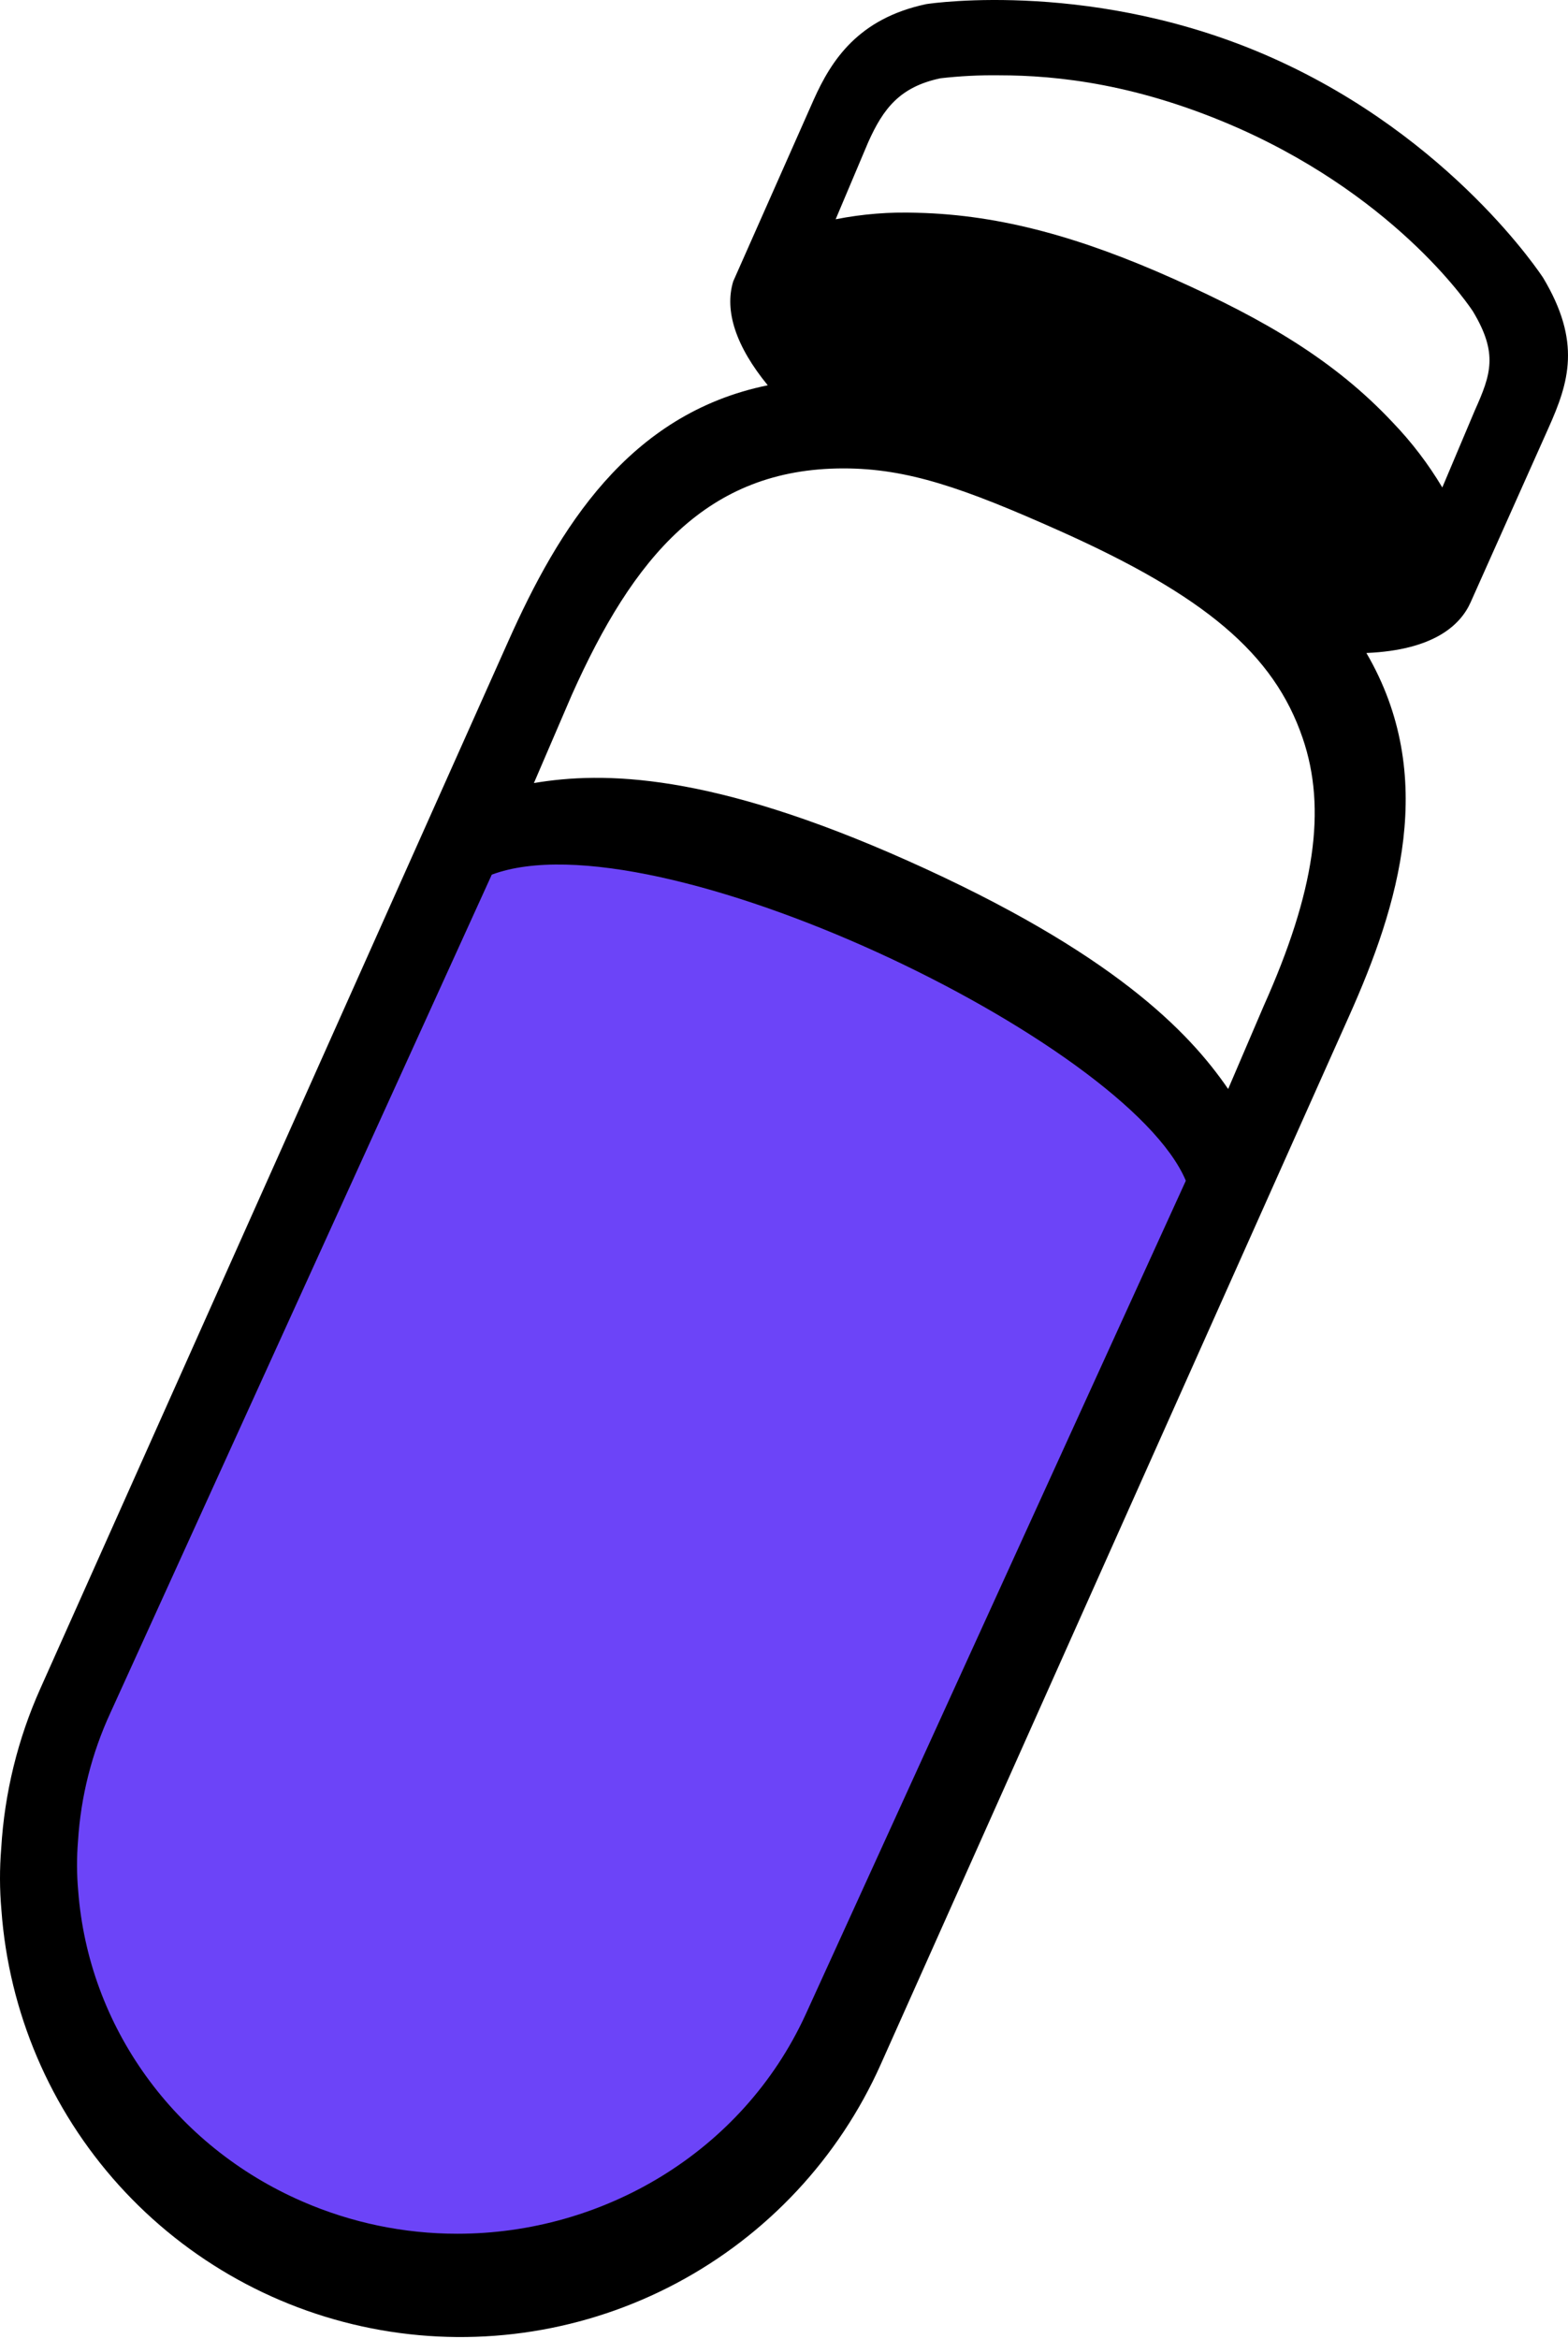
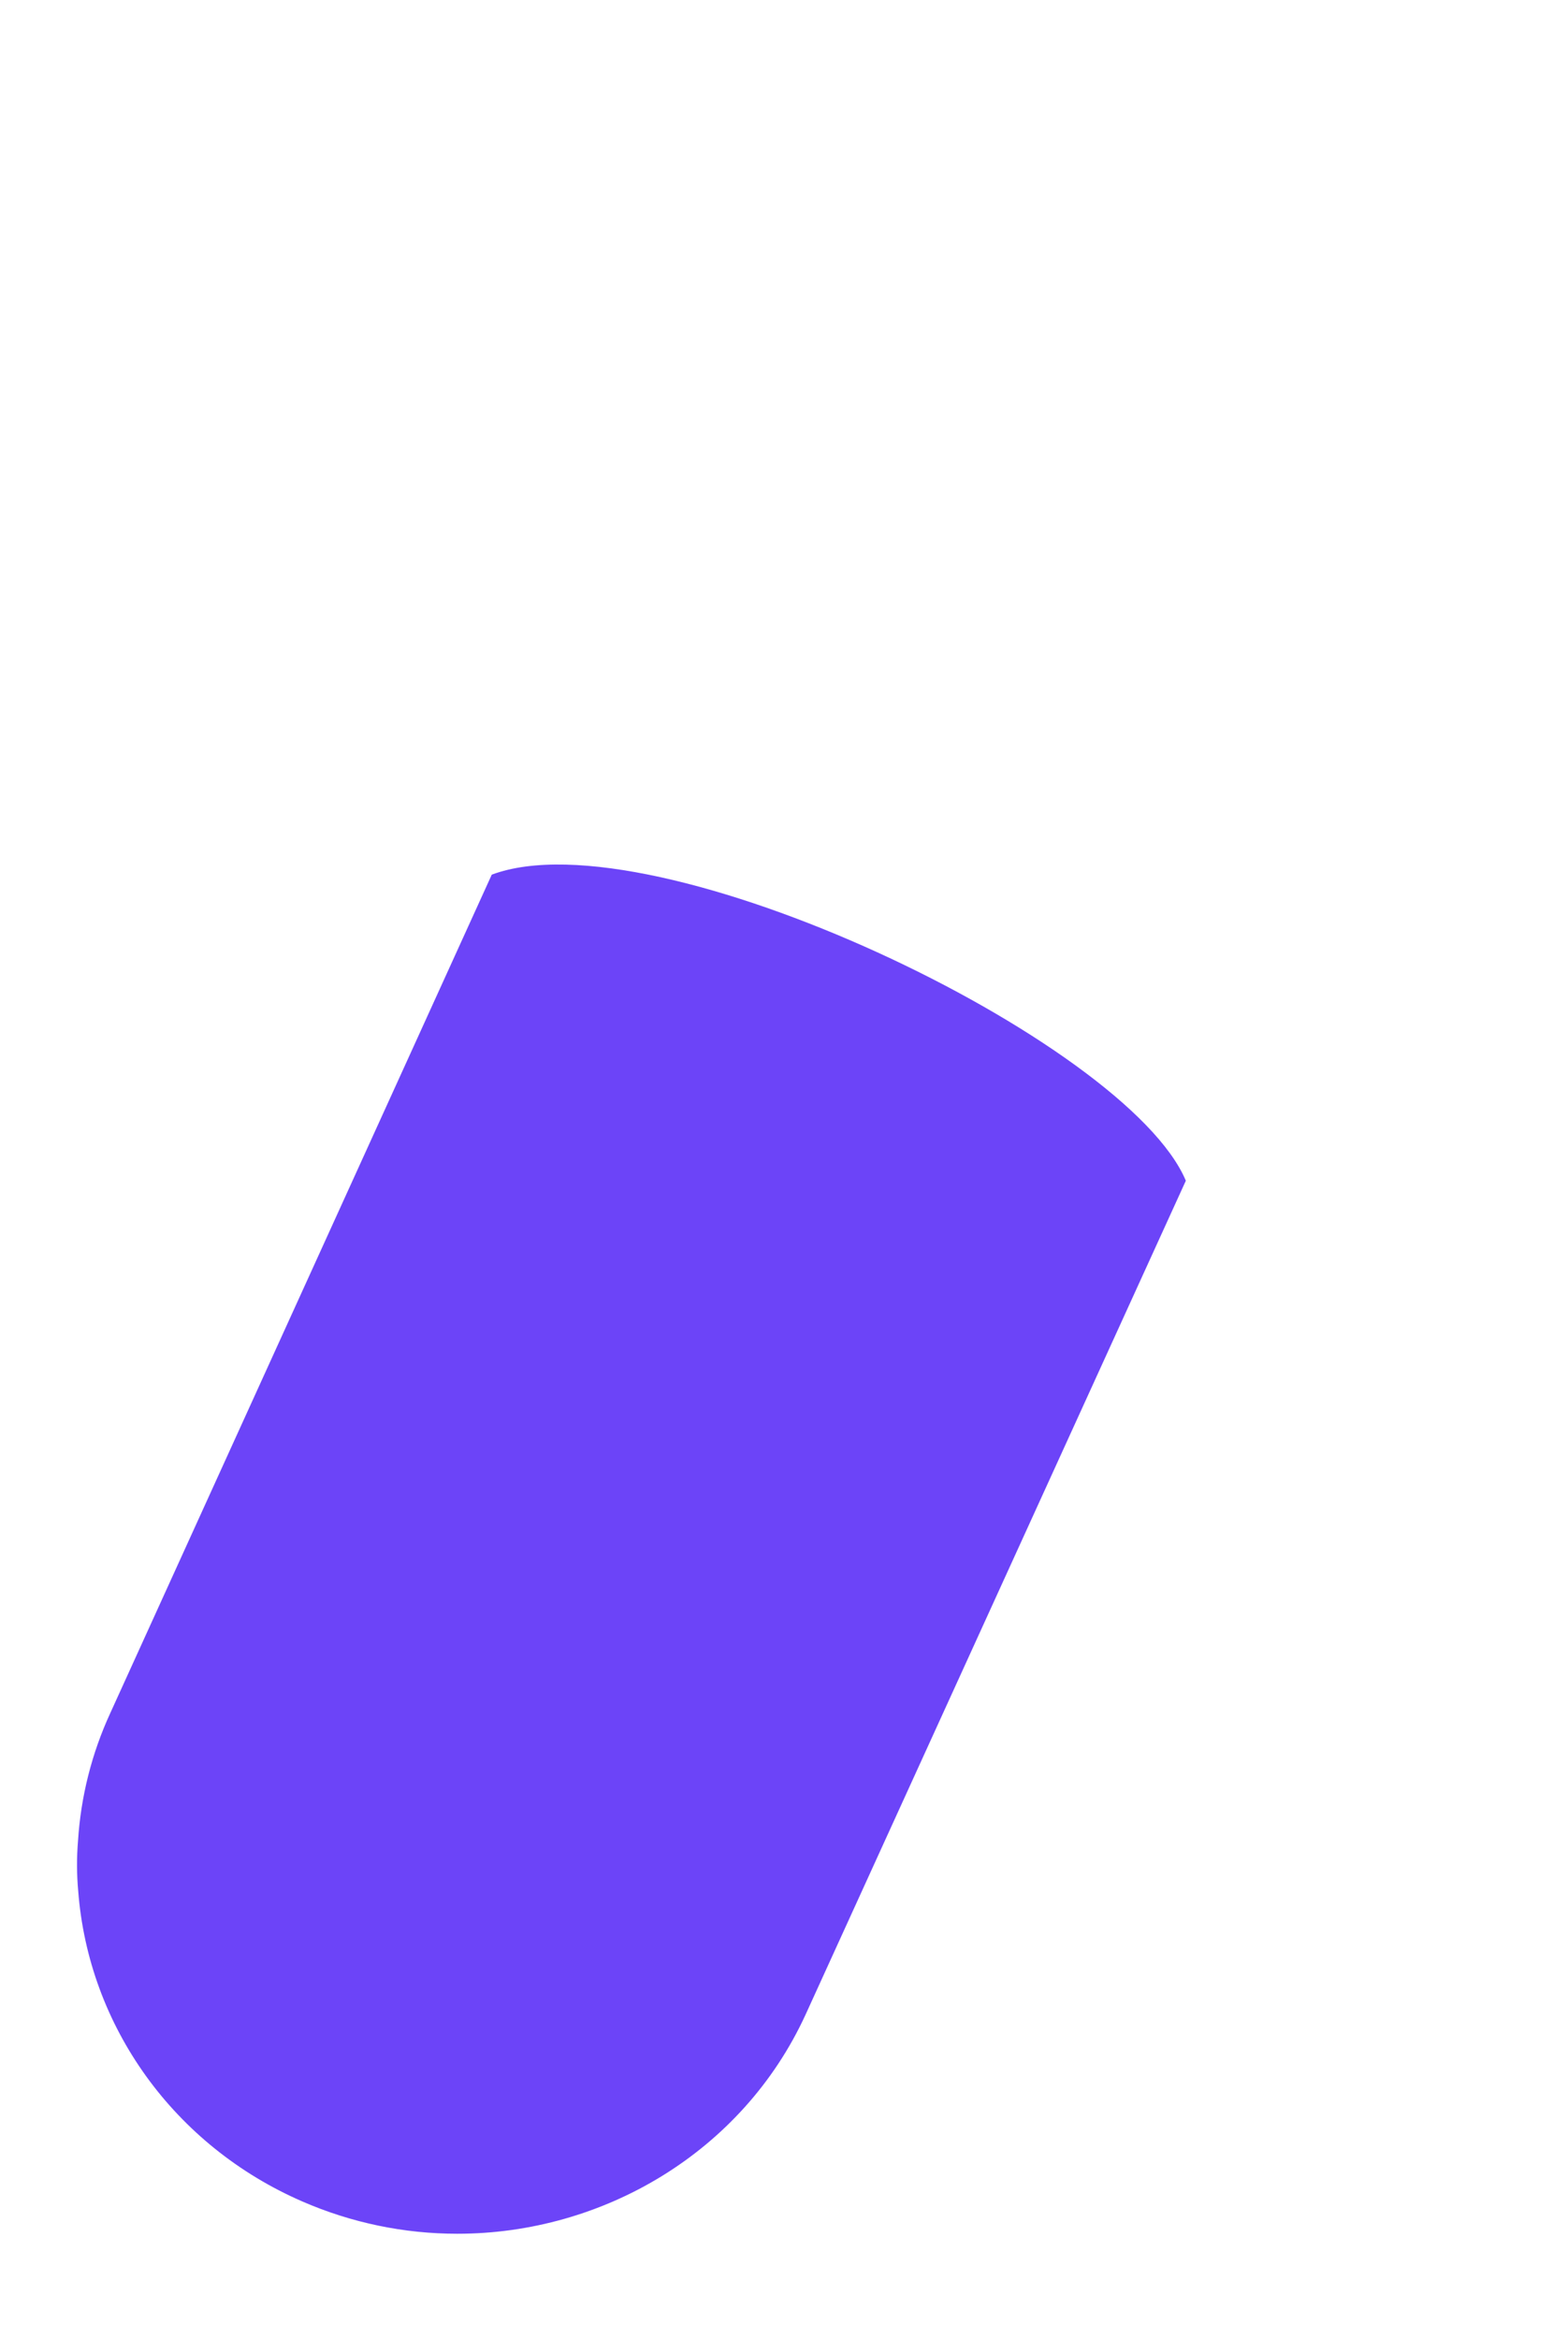
<svg xmlns="http://www.w3.org/2000/svg" width="464" height="692" viewBox="0 0 464 692" fill="none">
-   <path d="M0.363 546.726C1.336 530.421 5.255 514.427 11.931 499.52L150.47 189.555C165.219 156.546 185.865 122.412 227.192 113.974C217.768 102.475 214.31 91.98 216.973 83.23L240.817 29.436C246.005 17.869 253.924 5.488 274.086 1.217C276.126 0.888 324.698 -6.045 376.693 17.212C429.76 40.918 456.233 81.587 456.631 82.158C468.026 101.179 464.291 113.058 458.222 126.614L435.173 178.194C432.198 184.869 424.348 192.321 404.342 193.169C425.61 229.584 413.956 267.712 399.155 300.721L260.616 610.704C248.236 638.408 226.959 661.185 200.161 675.421C173.363 689.656 142.579 694.536 112.692 689.284C82.805 684.033 55.528 668.952 35.188 646.434C14.848 623.916 2.61 595.25 0.415 564.985C-0.12 558.911 -0.137 552.803 0.363 546.726ZM436.435 121.392C441.207 110.741 443.351 104.568 435.881 92.135C435.639 91.772 414.751 59.472 366.82 38.065C337.078 24.889 313.078 22.278 295.579 22.278C289.802 22.204 284.027 22.499 278.288 23.16C266.357 25.684 261.411 32.013 256.916 42.077L247.284 64.867C255.252 63.292 263.376 62.648 271.492 62.947C296.513 63.553 320.496 70.504 347.436 82.556C374.376 94.608 394.97 106.66 412.123 124.954C417.734 130.789 422.66 137.246 426.804 144.199L436.435 121.392ZM385.494 218.38C376.987 193.342 356.376 176.189 313.701 157.099C285.101 144.321 268.535 138.563 249.619 138.563C209.191 138.563 187.37 164.915 169.214 205.549L157.992 231.642C178.499 228.184 210.177 228.495 268.812 254.709C329.194 281.701 351.811 305.182 363.431 322.145L373.978 297.522C389.091 263.787 392.653 239.302 385.494 218.38Z" fill="black" />
  <path d="M23.083 544.618C23.904 531.494 27.152 518.637 32.662 506.698L145.523 258.739C193.455 240.756 333.515 307.864 350.91 349.277L238.361 596.008C219.669 636.642 178.429 660.798 135.321 660.781C119.56 660.786 103.968 657.542 89.516 651.253C51.614 634.809 26.178 599.535 23.135 559.281C22.695 554.404 22.677 549.498 23.083 544.618Z" fill="#6C44F8" />
</svg>